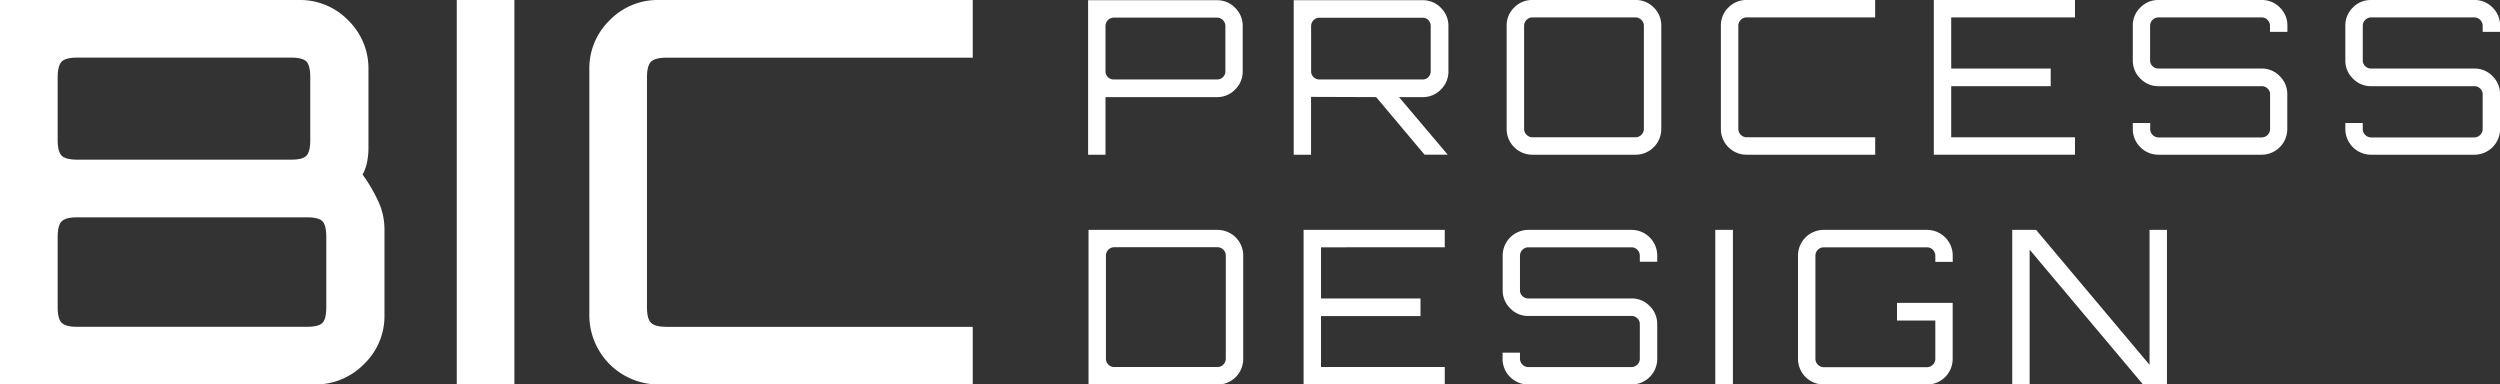
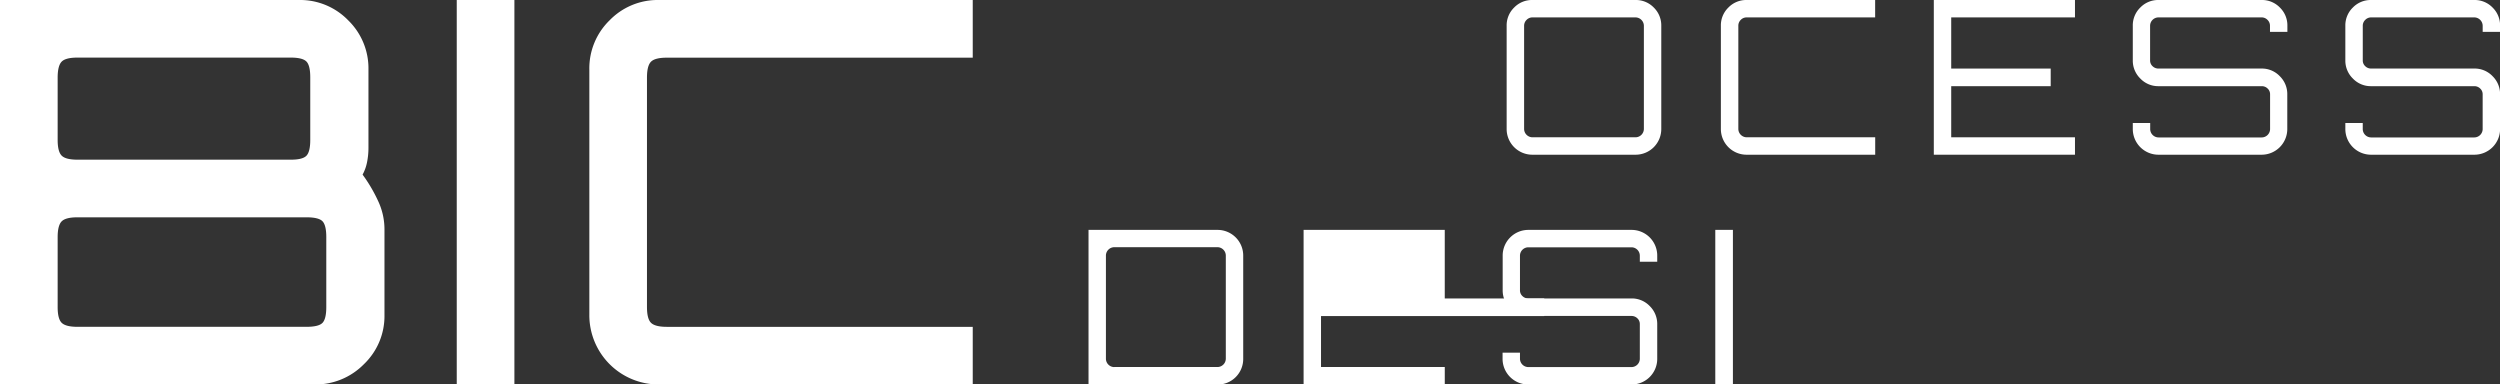
<svg xmlns="http://www.w3.org/2000/svg" id="Ebene_1" data-name="Ebene 1" viewBox="0 0 1239.69 190.66">
  <rect x="0" y="0" width="1239.69" height="190.66" fill="#333333" stroke="none" />
  <defs>
    <style>.cls-1{fill:#fff;}</style>
  </defs>
  <path class="cls-1" d="M0,190.65V0H148.29a33.18,33.18,0,0,1,24.36,10.06,33.22,33.22,0,0,1,10.06,24.36V73.35a36.44,36.44,0,0,1-.66,6.88,21.66,21.66,0,0,1-2.25,6.36,75.33,75.33,0,0,1,8.07,13.9,32.94,32.94,0,0,1,2.78,13.11v42.63a33,33,0,0,1-10.19,24.36A33.61,33.61,0,0,1,156,190.65ZM38.4,79.18H144.32c3.87,0,6.43-.67,7.67-2s1.86-3.93,1.86-7.81v-31q0-5.84-1.86-7.81t-7.67-2H38.4q-5.84,0-7.81,2t-2,7.81v31q0,5.82,2,7.81C31.91,78.51,34.51,79.18,38.4,79.18Zm0,82.88H152c4.06,0,6.71-.67,7.95-2s1.85-3.93,1.85-7.81V117.57c0-3.88-.62-6.49-1.85-7.81s-3.89-2-7.95-2H38.4c-3.89,0-6.49.67-7.81,2s-2,3.93-2,7.81v34.69c0,3.88.66,6.49,2,7.81S34.51,162.06,38.4,162.06Z" />
  <path class="cls-1" d="M226.49,190.65V0h28.59V190.65Z" />
  <path class="cls-1" d="M326.66,190.65a34.35,34.35,0,0,1-34.42-34.42V34.42A33.18,33.18,0,0,1,302.3,10.06,33.18,33.18,0,0,1,326.66,0h155.7V28.6H330.63q-5.82,0-7.81,2t-2,7.81V152.26c0,3.88.66,6.49,2,7.81s3.93,2,7.81,2H482.36v28.59Z" />
-   <path class="cls-1" d="M539.56,76.72V.11h63.93a12.24,12.24,0,0,1,9,3.78,12.36,12.36,0,0,1,3.73,9V35.37a12.37,12.37,0,0,1-3.73,9,12.24,12.24,0,0,1-9,3.78h-55.3V76.72Zm12.78-37.3h51.15a4.11,4.11,0,0,0,2.93-1.17,3.85,3.85,0,0,0,1.22-2.88V12.89a4.17,4.17,0,0,0-4.15-4.15H552.34a4.17,4.17,0,0,0-4.15,4.15V35.37a3.81,3.81,0,0,0,1.22,2.88A4.09,4.09,0,0,0,552.34,39.42Z" />
-   <path class="cls-1" d="M641.52,76.72V.11h63.93a12.26,12.26,0,0,1,9.06,3.78,12.4,12.4,0,0,1,3.73,9V35.37a12.4,12.4,0,0,1-3.73,9,12.26,12.26,0,0,1-9.06,3.78H693.73l24.08,28.45v.11h-11.4l-24-28.56-32.29-.11V76.72Zm12.79-37.3h51.14a4,4,0,0,0,4-4.05V12.89A4.11,4.11,0,0,0,708.33,10a3.85,3.85,0,0,0-2.88-1.22H654.31a4.18,4.18,0,0,0-4.16,4.15V35.37a3.82,3.82,0,0,0,1.23,2.88A4.08,4.08,0,0,0,654.31,39.42Z" />
  <path class="cls-1" d="M759.9,76.72a12.74,12.74,0,0,1-12.79-12.79V12.79a12.32,12.32,0,0,1,3.73-9.06A12.32,12.32,0,0,1,759.9,0H811a12.33,12.33,0,0,1,9.06,3.73,12.36,12.36,0,0,1,3.73,9.06V63.93A12.74,12.74,0,0,1,811,76.72Zm0-8.64H811a4.18,4.18,0,0,0,4.16-4.15V12.79A4.2,4.2,0,0,0,811,8.63H759.9A4,4,0,0,0,757,9.86a4,4,0,0,0-1.23,2.93V63.93a4.18,4.18,0,0,0,4.16,4.15Z" />
  <path class="cls-1" d="M866.13,76.72a12.74,12.74,0,0,1-12.79-12.79V12.79a12.32,12.32,0,0,1,3.73-9.06A12.32,12.32,0,0,1,866.13,0h63.71V8.63H866.13a4,4,0,0,0-2.93,1.23A4,4,0,0,0,862,12.79V63.93a4.18,4.18,0,0,0,4.16,4.15h63.71v8.64Z" />
  <path class="cls-1" d="M958.93,76.72V0h70V8.63H967.56V34h49.33v8.74H967.56V68.08h61.37v8.64Z" />
  <path class="cls-1" d="M1070.38,76.72a12.74,12.74,0,0,1-12.78-12.79V61h8.63v3a4.17,4.17,0,0,0,4.15,4.15h51.15a4.18,4.18,0,0,0,4.15-4.15V46.78a3.82,3.82,0,0,0-1.23-2.88,4.07,4.07,0,0,0-2.92-1.17h-51.15a12.2,12.2,0,0,1-9.05-3.79,12.36,12.36,0,0,1-3.73-9V12.79a12.32,12.32,0,0,1,3.73-9.06A12.29,12.29,0,0,1,1070.38,0h51.15a12.29,12.29,0,0,1,9,3.73,12.32,12.32,0,0,1,3.73,9.06v3h-8.63v-3a4,4,0,0,0-1.23-2.93,4,4,0,0,0-2.92-1.23h-51.15a4.18,4.18,0,0,0-4.15,4.16V29.94a3.81,3.81,0,0,0,1.22,2.88,4.09,4.09,0,0,0,2.93,1.17h51.15a12.23,12.23,0,0,1,9,3.78,12.38,12.38,0,0,1,3.73,9V63.93a12.74,12.74,0,0,1-12.78,12.79Z" />
  <path class="cls-1" d="M1175.76,76.72A12.74,12.74,0,0,1,1163,63.93V61h8.63v3a4.18,4.18,0,0,0,4.16,4.15h51.14a4.18,4.18,0,0,0,4.16-4.15V46.78a3.82,3.82,0,0,0-1.23-2.88,4.09,4.09,0,0,0-2.93-1.17h-51.14a12.22,12.22,0,0,1-9.06-3.79,12.36,12.36,0,0,1-3.73-9V12.79a12.32,12.32,0,0,1,3.73-9.06A12.32,12.32,0,0,1,1175.76,0h51.14A12.33,12.33,0,0,1,1236,3.73a12.36,12.36,0,0,1,3.73,9.06v3h-8.63v-3a4.2,4.2,0,0,0-4.16-4.16h-51.14a4,4,0,0,0-2.93,1.23,4,4,0,0,0-1.23,2.93V29.94a3.82,3.82,0,0,0,1.23,2.88,4.08,4.08,0,0,0,2.93,1.17h51.14a12.26,12.26,0,0,1,9.06,3.78,12.42,12.42,0,0,1,3.73,9V63.93a12.74,12.74,0,0,1-12.79,12.79Z" />
  <path class="cls-1" d="M539.77,190.66V114H603.7a12.72,12.72,0,0,1,12.78,12.78v51.15a12.7,12.7,0,0,1-12.78,12.78ZM552.55,182H603.7a4.17,4.17,0,0,0,4.15-4.15V126.73a4.17,4.17,0,0,0-4.15-4.15H552.55a4.17,4.17,0,0,0-4.15,4.15v51.15a4.17,4.17,0,0,0,4.15,4.15Z" />
-   <path class="cls-1" d="M646.42,190.66V114h70v8.63H655.06v25.36h49.33v8.74H655.06V182h61.37v8.63Z" />
+   <path class="cls-1" d="M646.42,190.66V114h70v8.63v25.36h49.33v8.74H655.06V182h61.37v8.63Z" />
  <path class="cls-1" d="M757.87,190.66a12.72,12.72,0,0,1-12.78-12.78v-3h8.63v3a4.17,4.17,0,0,0,4.15,4.15H809a4.17,4.17,0,0,0,4.15-4.15V160.72a3.84,3.84,0,0,0-1.22-2.87,4.11,4.11,0,0,0-2.93-1.17H757.87a12.23,12.23,0,0,1-9-3.79,12.36,12.36,0,0,1-3.73-9V126.73A12.74,12.74,0,0,1,757.87,114H809a12.72,12.72,0,0,1,12.78,12.78v3h-8.63v-3a4.17,4.17,0,0,0-4.15-4.15H757.87a4.17,4.17,0,0,0-4.15,4.15v17.16a3.85,3.85,0,0,0,1.22,2.88,4.11,4.11,0,0,0,2.93,1.17H809a12.26,12.26,0,0,1,9.06,3.78,12.39,12.39,0,0,1,3.72,9v17.16A12.7,12.7,0,0,1,809,190.66Z" />
  <path class="cls-1" d="M850.57,190.66V114h8.74v76.71Z" />
-   <path class="cls-1" d="M904.38,190.66a12.72,12.72,0,0,1-12.79-12.78V126.73A12.74,12.74,0,0,1,904.38,114h51.14a12.74,12.74,0,0,1,12.79,12.78v3.09h-8.63v-3.09a4.18,4.18,0,0,0-4.16-4.15H904.38a4.18,4.18,0,0,0-4.16,4.15v51.15a4.18,4.18,0,0,0,4.16,4.15h51.14a4.18,4.18,0,0,0,4.16-4.15v-19h-19v-8.73h27.6v27.7a12.72,12.72,0,0,1-12.79,12.78Z" />
-   <path class="cls-1" d="M997.82,190.66V114h11.83l56.26,66.91V114h8.63v76.71h-11.83l-56.26-66.91v66.91Z" />
</svg>